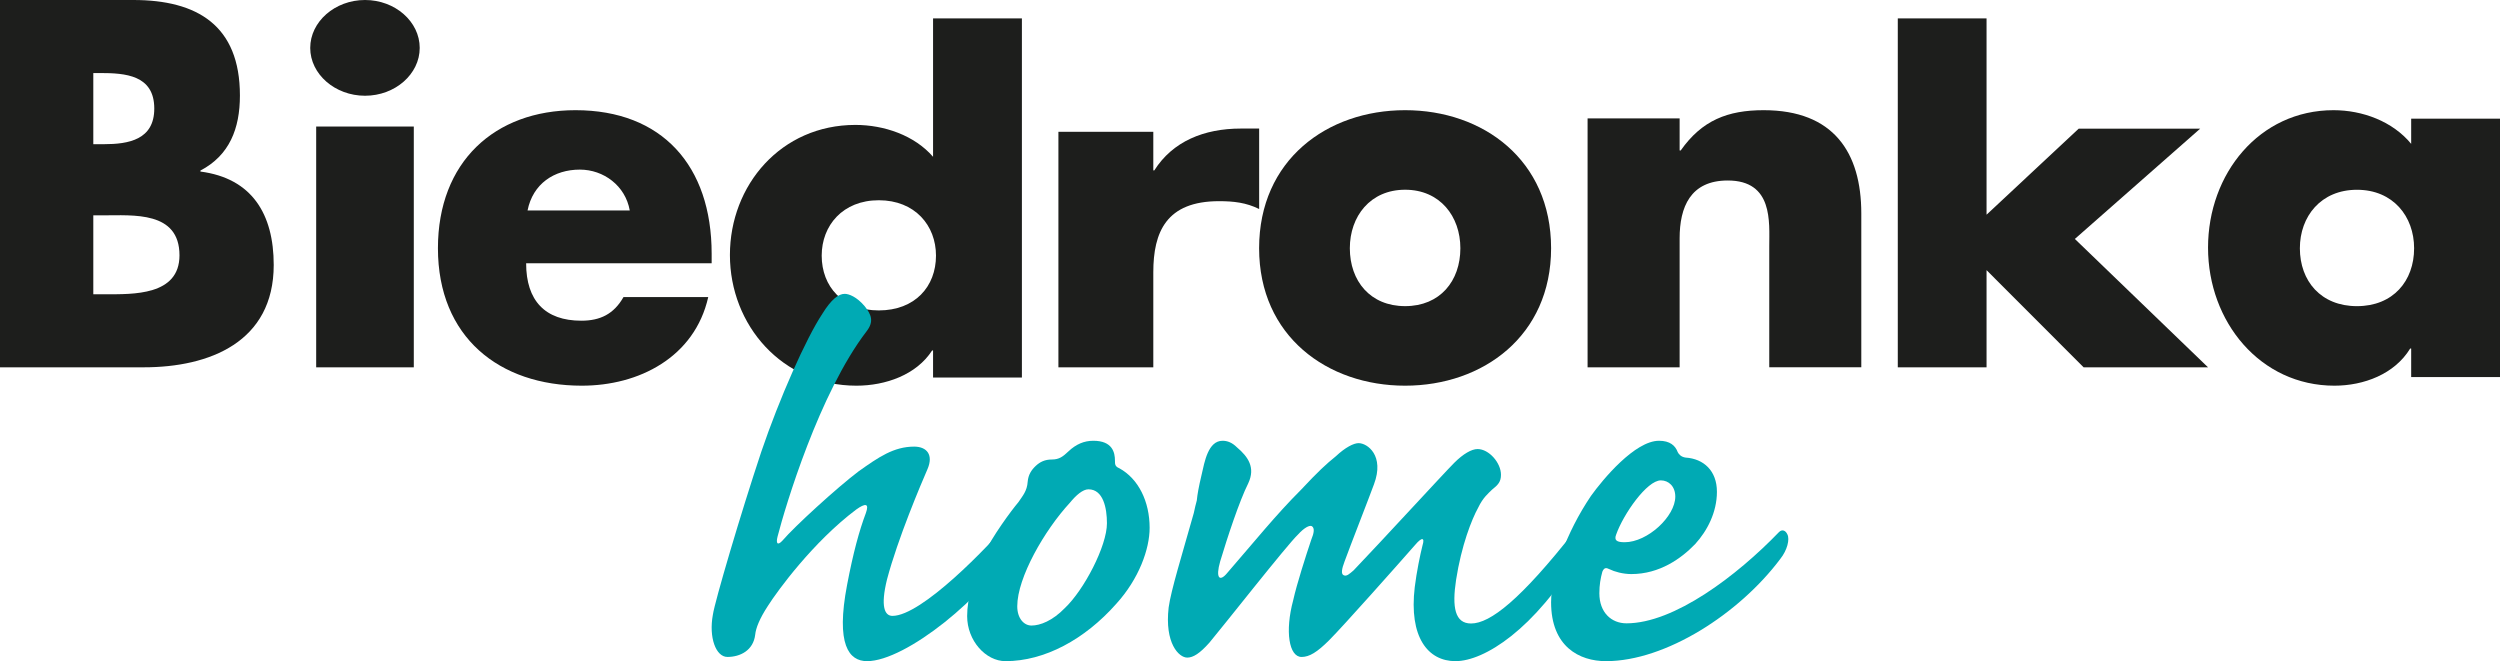
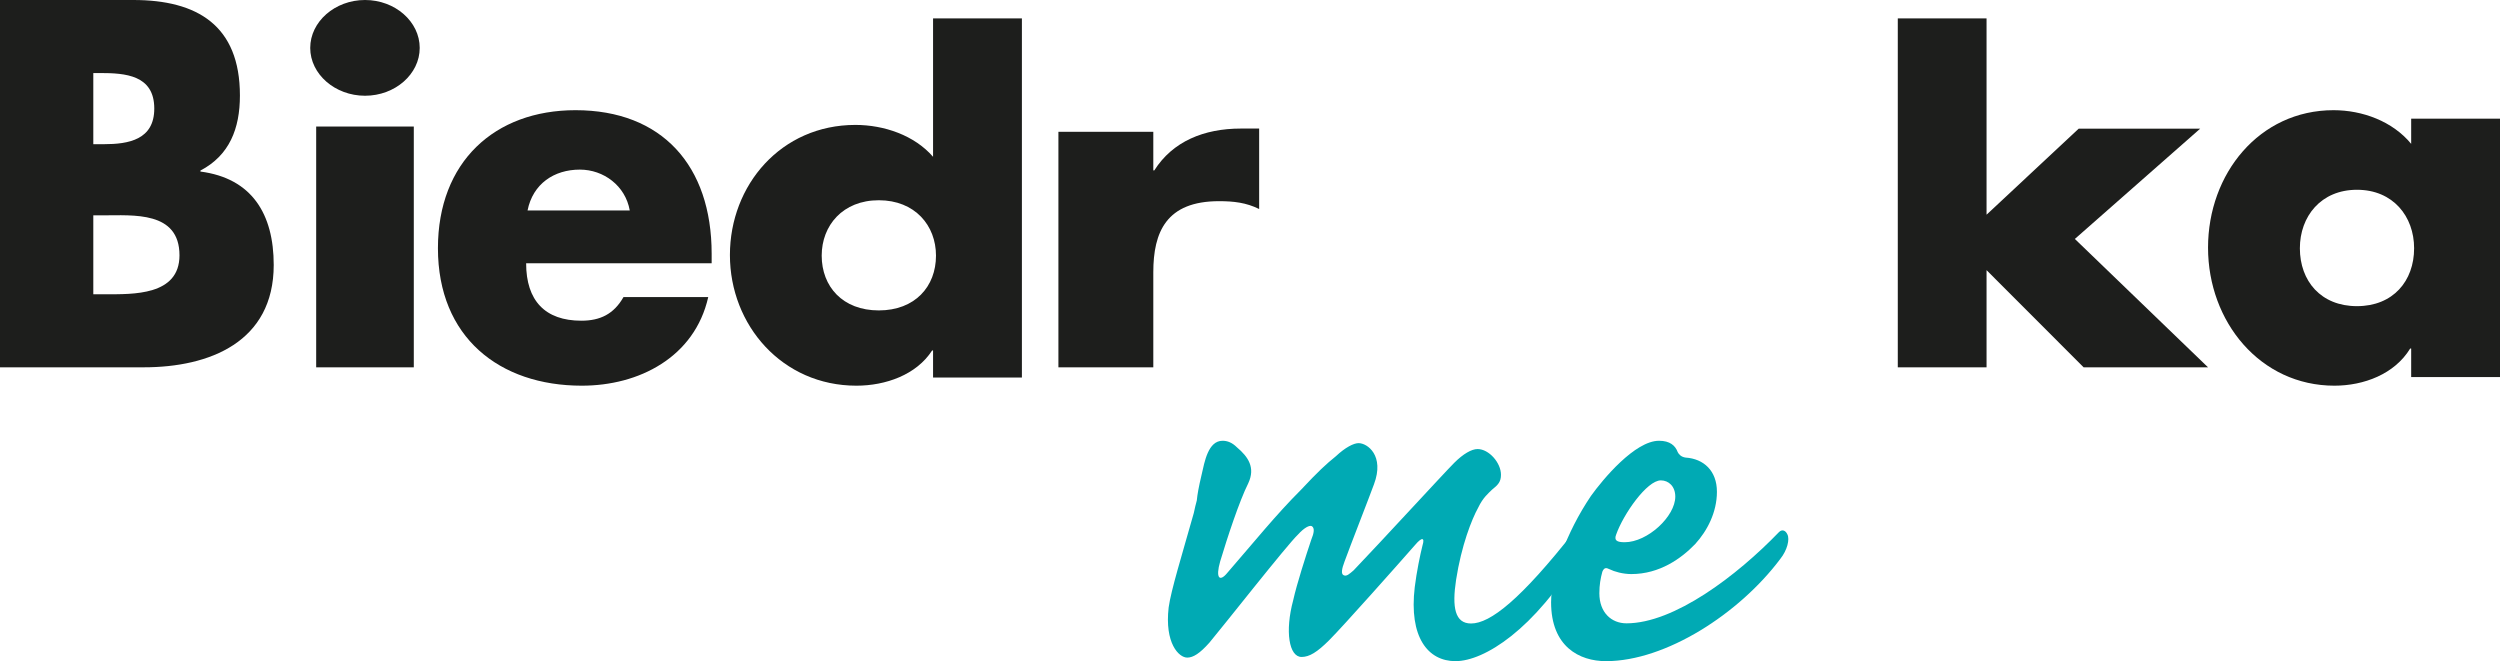
<svg xmlns="http://www.w3.org/2000/svg" width="121" height="32" viewBox="0 0 121 32" fill="none">
  <path d="M4.514 14.242H5.092C6.428 14.242 8.687 14.315 8.687 12.358C8.687 10.209 6.451 10.423 4.977 10.423H4.516V14.242H4.514ZM4.514 6.979H5.024C6.221 6.979 7.467 6.765 7.467 5.254C7.467 3.629 6.061 3.535 4.841 3.535H4.516V6.979H4.514ZM0 17.778V0H6.451C9.538 0 11.612 1.223 11.612 4.623C11.612 6.226 11.104 7.521 9.7 8.255V8.303C12.19 8.628 13.248 10.353 13.248 12.825C13.248 16.555 10.138 17.778 6.959 17.778H0Z" fill="#1D1E1C" />
  <path d="M20.028 17.778H15.303V6.125H20.028V17.778ZM20.314 2.32C20.314 3.588 19.122 4.634 17.667 4.634C16.215 4.634 15.015 3.588 15.015 2.32C15.015 1.048 16.212 0 17.667 0C19.122 0 20.314 1.045 20.314 2.32Z" fill="#1D1E1C" />
  <path d="M30.48 10.185C30.269 8.988 29.214 8.209 28.066 8.209C26.822 8.209 25.793 8.891 25.534 10.185H30.48ZM34.444 12.743H25.465C25.465 14.549 26.379 15.522 28.137 15.522C29.051 15.522 29.709 15.201 30.178 14.377H34.279C33.952 15.835 33.107 16.913 32.004 17.619C30.903 18.326 29.544 18.667 28.159 18.667C24.173 18.667 21.196 16.325 21.196 12.014C21.196 7.839 23.938 5.333 27.855 5.333C32.033 5.333 34.444 8.01 34.444 12.282V12.743Z" fill="#1D1E1C" />
  <path d="M39.77 12.372C39.77 13.87 40.785 15.024 42.534 15.024C44.285 15.024 45.302 13.87 45.302 12.372C45.302 10.916 44.285 9.692 42.534 9.692C40.788 9.692 39.77 10.916 39.77 12.372ZM45.16 16.964H45.114C44.357 18.139 42.867 18.667 41.451 18.667C37.86 18.667 35.328 15.739 35.328 12.344C35.328 8.952 37.81 6.046 41.4 6.046C42.797 6.046 44.263 6.553 45.16 7.589V0.889H49.46V18.273H45.16V16.964Z" fill="#1D1E1C" />
  <path d="M55.82 8.247H55.869C56.755 6.846 58.269 6.222 60.059 6.222H60.943V10.116C60.312 9.805 59.707 9.737 59.001 9.737C56.451 9.737 55.82 11.227 55.82 13.179V17.778H51.227V6.379H55.82V8.247Z" fill="#1D1E1C" />
-   <path d="M65.332 12.015C65.332 13.598 66.317 14.817 68.008 14.817C69.7 14.817 70.682 13.598 70.682 12.015C70.682 10.477 69.7 9.183 68.008 9.183C66.317 9.183 65.332 10.475 65.332 12.015ZM75.073 12.015C75.073 16.253 71.781 18.667 68.006 18.667C64.257 18.667 60.941 16.28 60.941 12.015C60.941 7.742 64.233 5.333 68.006 5.333C71.781 5.331 75.073 7.742 75.073 12.015Z" fill="#1D1E1C" />
-   <path d="M81.294 7.282H81.347C82.374 5.822 83.623 5.333 85.362 5.333C88.74 5.333 90.087 7.375 90.087 10.332V17.775H85.632V11.907C85.632 10.754 85.827 8.736 83.623 8.736C81.811 8.736 81.294 10.03 81.294 11.535V17.778H76.839V5.731H81.294V7.282Z" fill="#1D1E1C" />
  <path d="M96.149 10.391L100.611 6.226H106.49L100.423 11.565L106.868 17.778H100.847L96.149 13.075V17.778H91.853V0.889H96.149V10.391Z" fill="#1D1E1C" />
  <path d="M111.314 12.016C111.314 13.598 112.329 14.818 114.077 14.818C115.828 14.818 116.843 13.598 116.843 12.016C116.843 10.479 115.828 9.185 114.077 9.185C112.329 9.185 111.314 10.479 111.314 12.016ZM121.001 18.251H116.701V16.868H116.653C115.898 18.109 114.405 18.667 112.987 18.667C109.396 18.667 106.869 15.574 106.869 11.986C106.869 8.404 109.351 5.333 112.944 5.333C114.338 5.333 115.801 5.868 116.701 6.963V5.744H121.001V18.251Z" fill="#1D1E1C" />
-   <path d="M44.893 22.7C44.572 23.44 43.458 26.055 42.931 28.046C42.61 29.354 42.814 29.809 43.195 29.809C44.599 29.809 47.821 26.483 48.961 25.116C49.167 24.86 49.459 24.945 49.459 25.288C49.459 25.515 49.342 25.943 49.049 26.426C47.732 28.845 43.839 32 41.966 32C41.087 32 40.445 31.204 41 28.302C41.293 26.767 41.585 25.687 41.908 24.832C42.083 24.348 41.88 24.348 41.441 24.661C39.362 26.224 37.637 28.584 37.168 29.323C36.758 29.95 36.583 30.404 36.552 30.716C36.463 31.483 35.821 31.796 35.206 31.796C34.65 31.796 34.298 30.857 34.504 29.748C34.593 29.124 35.85 24.858 36.844 21.872C37.723 19.284 39.01 16.382 39.8 15.19C40.239 14.478 40.591 14.222 40.883 14.222C41.087 14.222 41.468 14.366 41.849 14.819C42.169 15.218 42.316 15.558 41.937 16.042C39.654 19.028 38.016 24.487 37.635 25.966C37.546 26.309 37.635 26.422 37.87 26.166C38.454 25.482 40.505 23.607 41.559 22.811C42.524 22.127 43.257 21.616 44.251 21.616C44.864 21.62 45.185 22.017 44.893 22.7Z" fill="#00AAB4" />
-   <path d="M47.586 26.879C48.035 25.945 48.934 24.728 49.291 24.305C49.5 23.994 49.71 23.767 49.74 23.314C49.769 22.976 49.919 22.749 50.129 22.55C50.34 22.352 50.578 22.24 50.908 22.24C51.269 22.24 51.447 22.097 51.717 21.843C52.077 21.504 52.464 21.333 52.915 21.333C53.843 21.333 53.964 21.899 53.964 22.296C53.964 22.466 53.964 22.578 54.174 22.663C55.103 23.172 55.642 24.274 55.642 25.548C55.642 26.566 55.132 28.01 54.025 29.227C52.498 30.953 50.553 32 48.667 32C47.709 32 46.81 31.009 46.81 29.82C46.81 28.944 47.108 27.982 47.586 26.879ZM49.923 30.276C50.342 30.276 50.94 30.049 51.541 29.428C52.469 28.549 53.576 26.428 53.576 25.326C53.576 24.59 53.398 23.683 52.68 23.683C52.41 23.683 52.082 23.966 51.781 24.335C50.553 25.665 49.235 27.956 49.235 29.344C49.235 29.935 49.563 30.276 49.923 30.276Z" fill="#00AAB4" />
  <path d="M66.5 23.441C66.268 24.078 65.34 26.448 65.079 27.169C64.935 27.544 64.906 27.775 65.023 27.835C65.167 27.921 65.312 27.778 65.516 27.604C66.792 26.274 69.893 22.892 70.386 22.4C70.82 21.966 71.226 21.734 71.515 21.734C72.066 21.734 72.647 22.4 72.647 22.978C72.647 23.324 72.502 23.47 72.213 23.701C72.04 23.875 71.779 24.078 71.546 24.567C71.228 25.145 70.735 26.389 70.474 28.067C70.272 29.396 70.417 30.177 71.2 30.177C72.127 30.177 73.605 29.019 76.215 25.696C76.476 25.408 76.677 25.379 76.793 25.553C76.91 25.756 76.822 26.188 76.445 26.825C74.272 30.468 71.835 32 70.445 32C69.112 32 68.185 30.842 68.474 28.415C68.562 27.692 68.735 26.854 68.851 26.391C68.968 26.014 68.823 25.985 68.503 26.362C67.691 27.288 65.025 30.293 64.33 30.988C63.751 31.566 63.374 31.797 62.997 31.797C62.387 31.797 62.185 30.554 62.591 29.05C62.764 28.269 63.201 26.911 63.462 26.131C63.606 25.785 63.635 25.553 63.49 25.465C63.374 25.408 63.113 25.551 62.824 25.871C62.302 26.362 59.17 30.351 58.535 31.105C58.072 31.625 57.752 31.828 57.462 31.828C57.057 31.828 56.362 31.134 56.563 29.398C56.679 28.561 57.201 26.883 57.78 24.83C57.837 24.57 57.868 24.424 57.925 24.224C57.953 23.935 58.013 23.587 58.157 22.98C58.302 22.343 58.475 21.333 59.173 21.333C59.405 21.333 59.635 21.419 59.868 21.651C60.418 22.114 60.767 22.634 60.418 23.386C59.984 24.252 59.403 26.016 59.056 27.174C58.824 27.983 59.028 28.186 59.405 27.723C60.71 26.219 61.754 24.918 62.971 23.703C63.81 22.806 64.188 22.46 64.653 22.085C65.115 21.651 65.521 21.448 65.753 21.448C66.183 21.445 67.022 22.052 66.5 23.441Z" fill="#00AAB4" />
  <path d="M77 24.006C77.583 23.193 79.13 21.333 80.298 21.333C80.823 21.333 81.086 21.566 81.203 21.885C81.26 22 81.377 22.118 81.583 22.147C82.459 22.204 83.099 22.785 83.099 23.802C83.099 24.791 82.633 25.69 82.048 26.331C81.377 27.029 80.327 27.785 78.956 27.785C78.548 27.785 78.139 27.669 77.905 27.552C77.731 27.466 77.643 27.466 77.554 27.669C77.466 27.989 77.409 28.31 77.409 28.715C77.409 29.646 77.991 30.169 78.722 30.169C81.026 30.169 84.061 27.873 86.103 25.753C86.249 25.606 86.423 25.666 86.511 25.868C86.628 26.1 86.511 26.623 86.16 27.06C84.176 29.704 80.618 32 77.729 32C76.446 32 75.073 31.302 75.073 29.152C75.073 27.842 75.804 25.779 77 24.006ZM81.084 24.035C81.084 23.541 80.763 23.25 80.384 23.25C79.713 23.25 78.576 24.877 78.225 25.865C78.108 26.156 78.254 26.244 78.634 26.244C79.742 26.244 81.084 24.994 81.084 24.035Z" fill="#00AAB4" />
</svg>